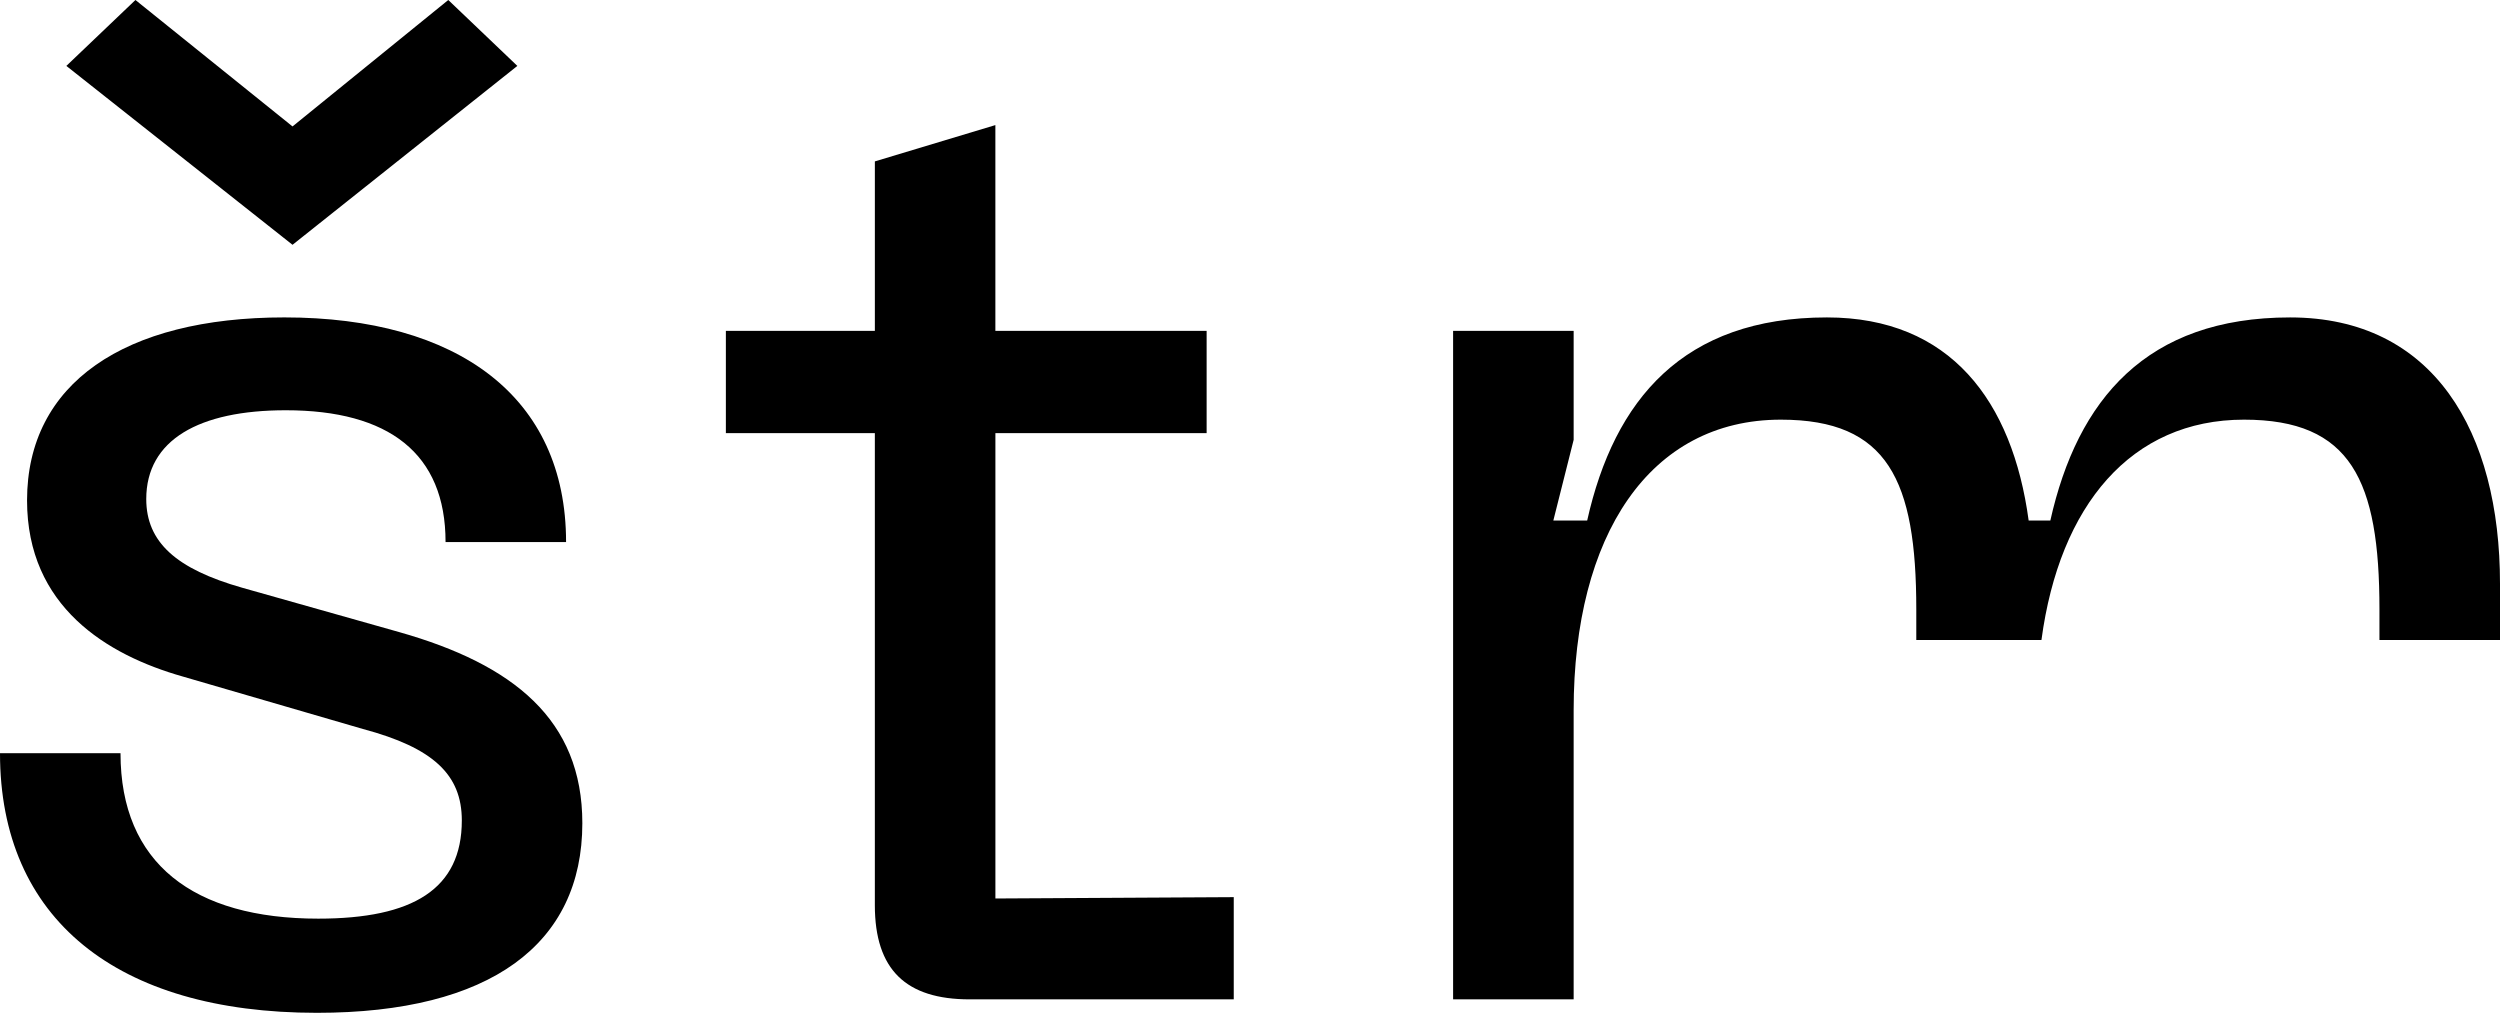
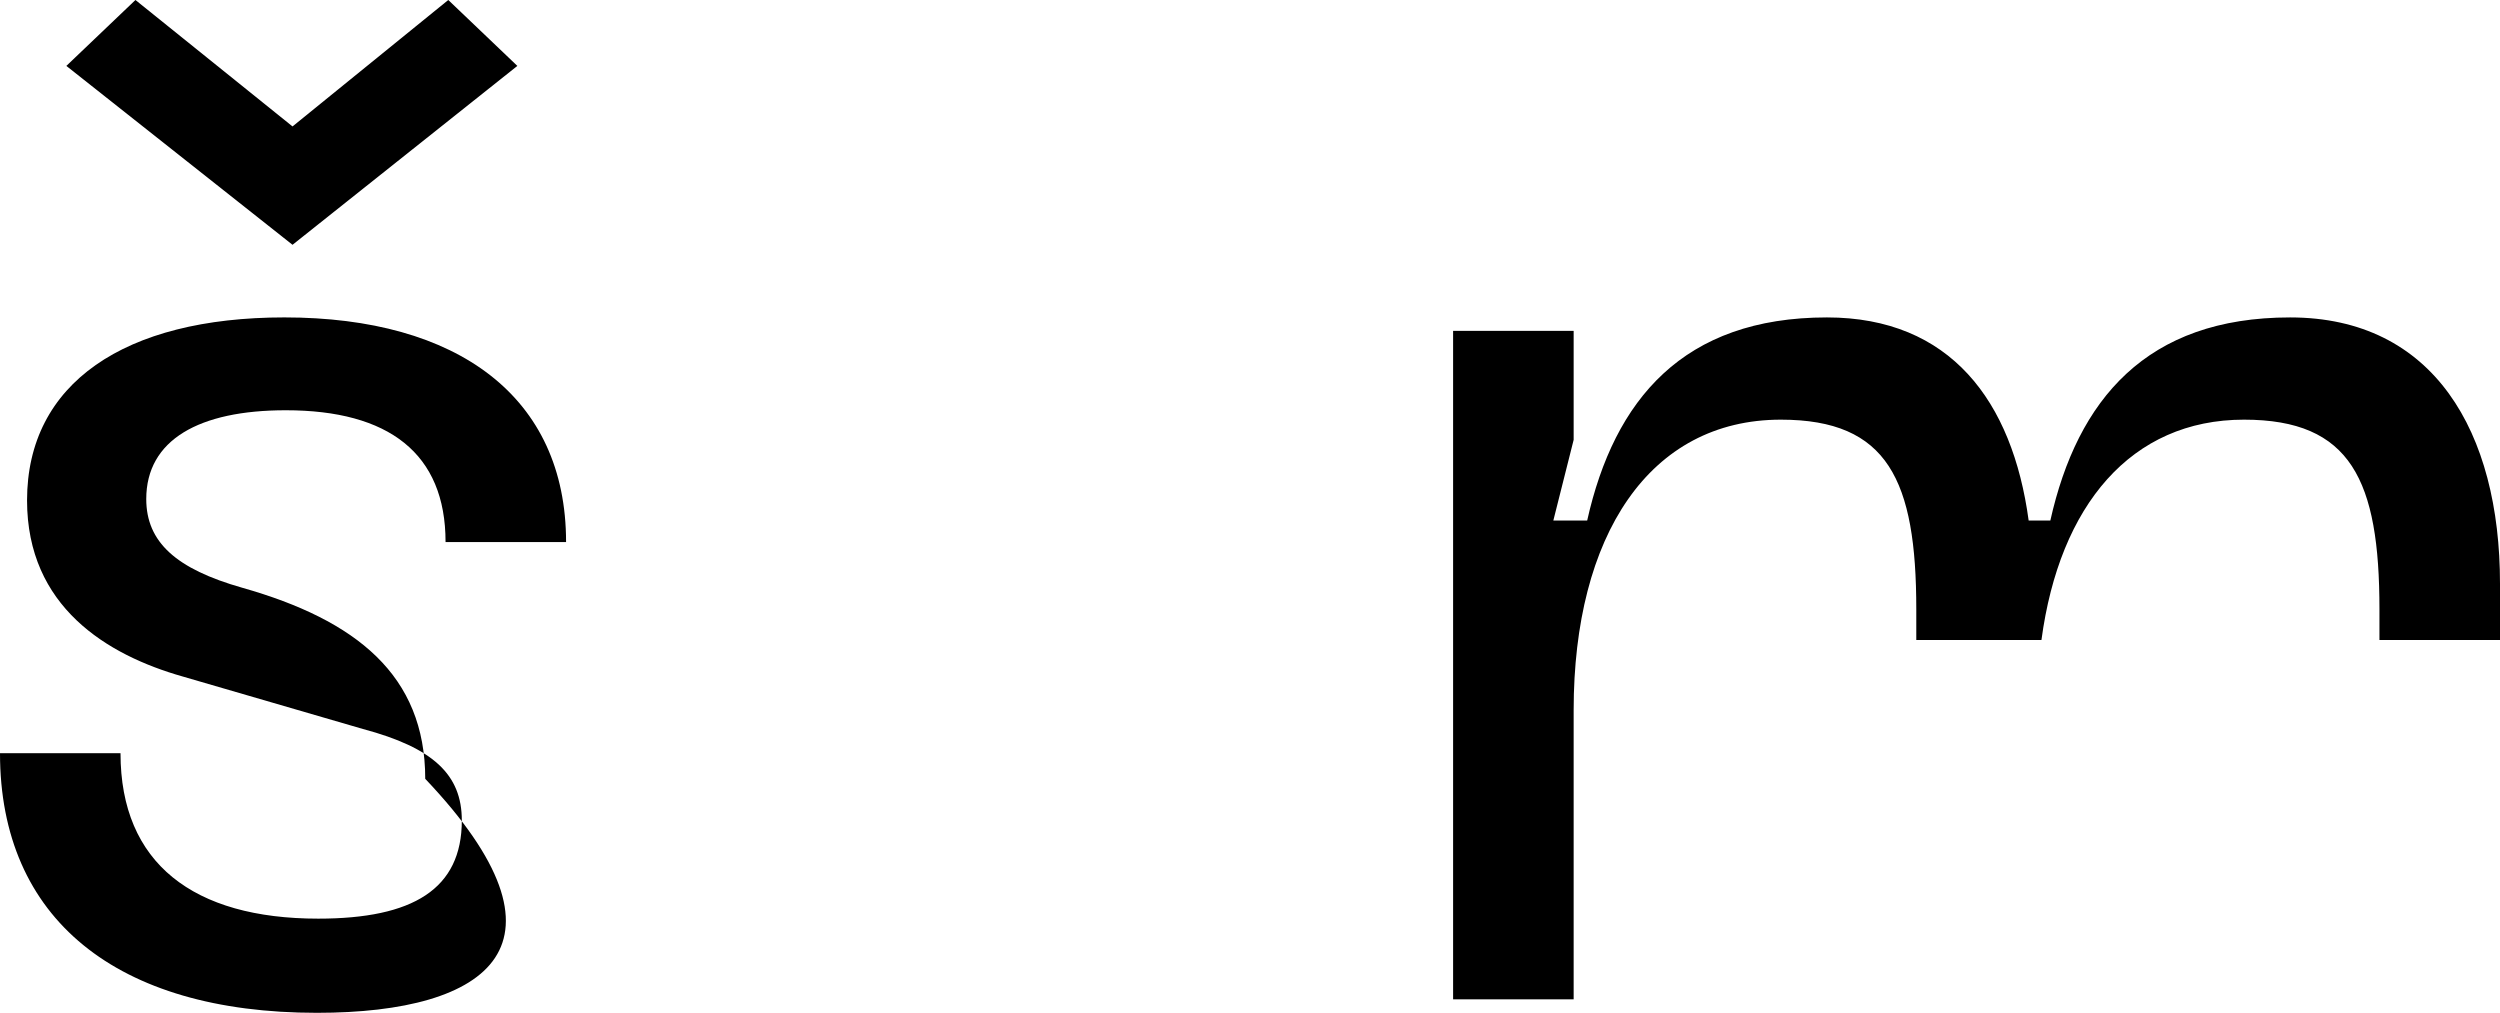
<svg xmlns="http://www.w3.org/2000/svg" width="390" height="158" viewBox="0 0 390 158">
  <defs>
    <clipPath id="clip-path">
      <rect id="Rectangle_1" data-name="Rectangle 1" width="390" height="158" transform="translate(0 0)" fill="none" />
    </clipPath>
  </defs>
  <g id="logo" transform="translate(0 0)">
    <g id="Group_2" data-name="Group 2">
      <g id="Group_1" data-name="Group 1" clip-path="url(#clip-path)">
-         <path id="Path_1" data-name="Path 1" d="M0,117.5H18.8c0,17.206,11.407,25.809,30.844,25.809,14.789,0,22.4-4.616,22.4-15.316,0-7.136-4.436-11.331-15.424-14.27l-28.1-8.183c-11.833-3.359-24.3-10.911-24.3-27.486,0-18.257,15.212-28.539,40.141-28.539,27.043,0,43.946,12.38,43.946,35.042h-18.8C69.508,70.713,60.636,64,44.579,64c-13.521,0-21.763,4.616-21.763,13.847,0,6.715,4.65,10.911,15,13.849l24.508,6.924c17.746,5.038,28.522,13.639,28.522,29.8C90.847,147.3,76.481,158,49.438,158,18.169,158,0,143.312,0,117.5M21.128,0,45.633,19.724,69.931,0,80.706,10.282,45.633,38.189,10.351,10.282Z" />
-         <path id="Path_2" data-name="Path 2" d="M192.465,155.9h-41.2c-9.93,0-14.789-4.616-14.789-14.688V67.565H113.236V51.616h23.242V25.178l18.8-5.665v32.1h32.956V67.565H155.282v72.6l37.183-.21Z" />
+         <path id="Path_1" data-name="Path 1" d="M0,117.5H18.8c0,17.206,11.407,25.809,30.844,25.809,14.789,0,22.4-4.616,22.4-15.316,0-7.136-4.436-11.331-15.424-14.27l-28.1-8.183c-11.833-3.359-24.3-10.911-24.3-27.486,0-18.257,15.212-28.539,40.141-28.539,27.043,0,43.946,12.38,43.946,35.042h-18.8C69.508,70.713,60.636,64,44.579,64c-13.521,0-21.763,4.616-21.763,13.847,0,6.715,4.65,10.911,15,13.849c17.746,5.038,28.522,13.639,28.522,29.8C90.847,147.3,76.481,158,49.438,158,18.169,158,0,143.312,0,117.5M21.128,0,45.633,19.724,69.931,0,80.706,10.282,45.633,38.189,10.351,10.282Z" />
        <path id="Path_3" data-name="Path 3" d="M298.941,95.053v4.786h19.525c2.816-21.037,14-34.372,31.6-34.372,16.69,0,21.128,9.444,21.128,29.586v4.786H390V91.066c0-23.711-10.353-41.548-32.747-41.548s-33.17,12.8-37.4,31.686h-3.382C313.94,62.529,304.222,49.518,285,49.518c-22.393,0-33.17,12.8-37.4,31.686h-5.28l3.17-12.59v-17H226.684V155.9H245.49V110.788c0-27.276,11.831-45.321,32.323-45.321,16.692,0,21.128,9.444,21.128,29.586" />
      </g>
    </g>
  </g>
</svg>